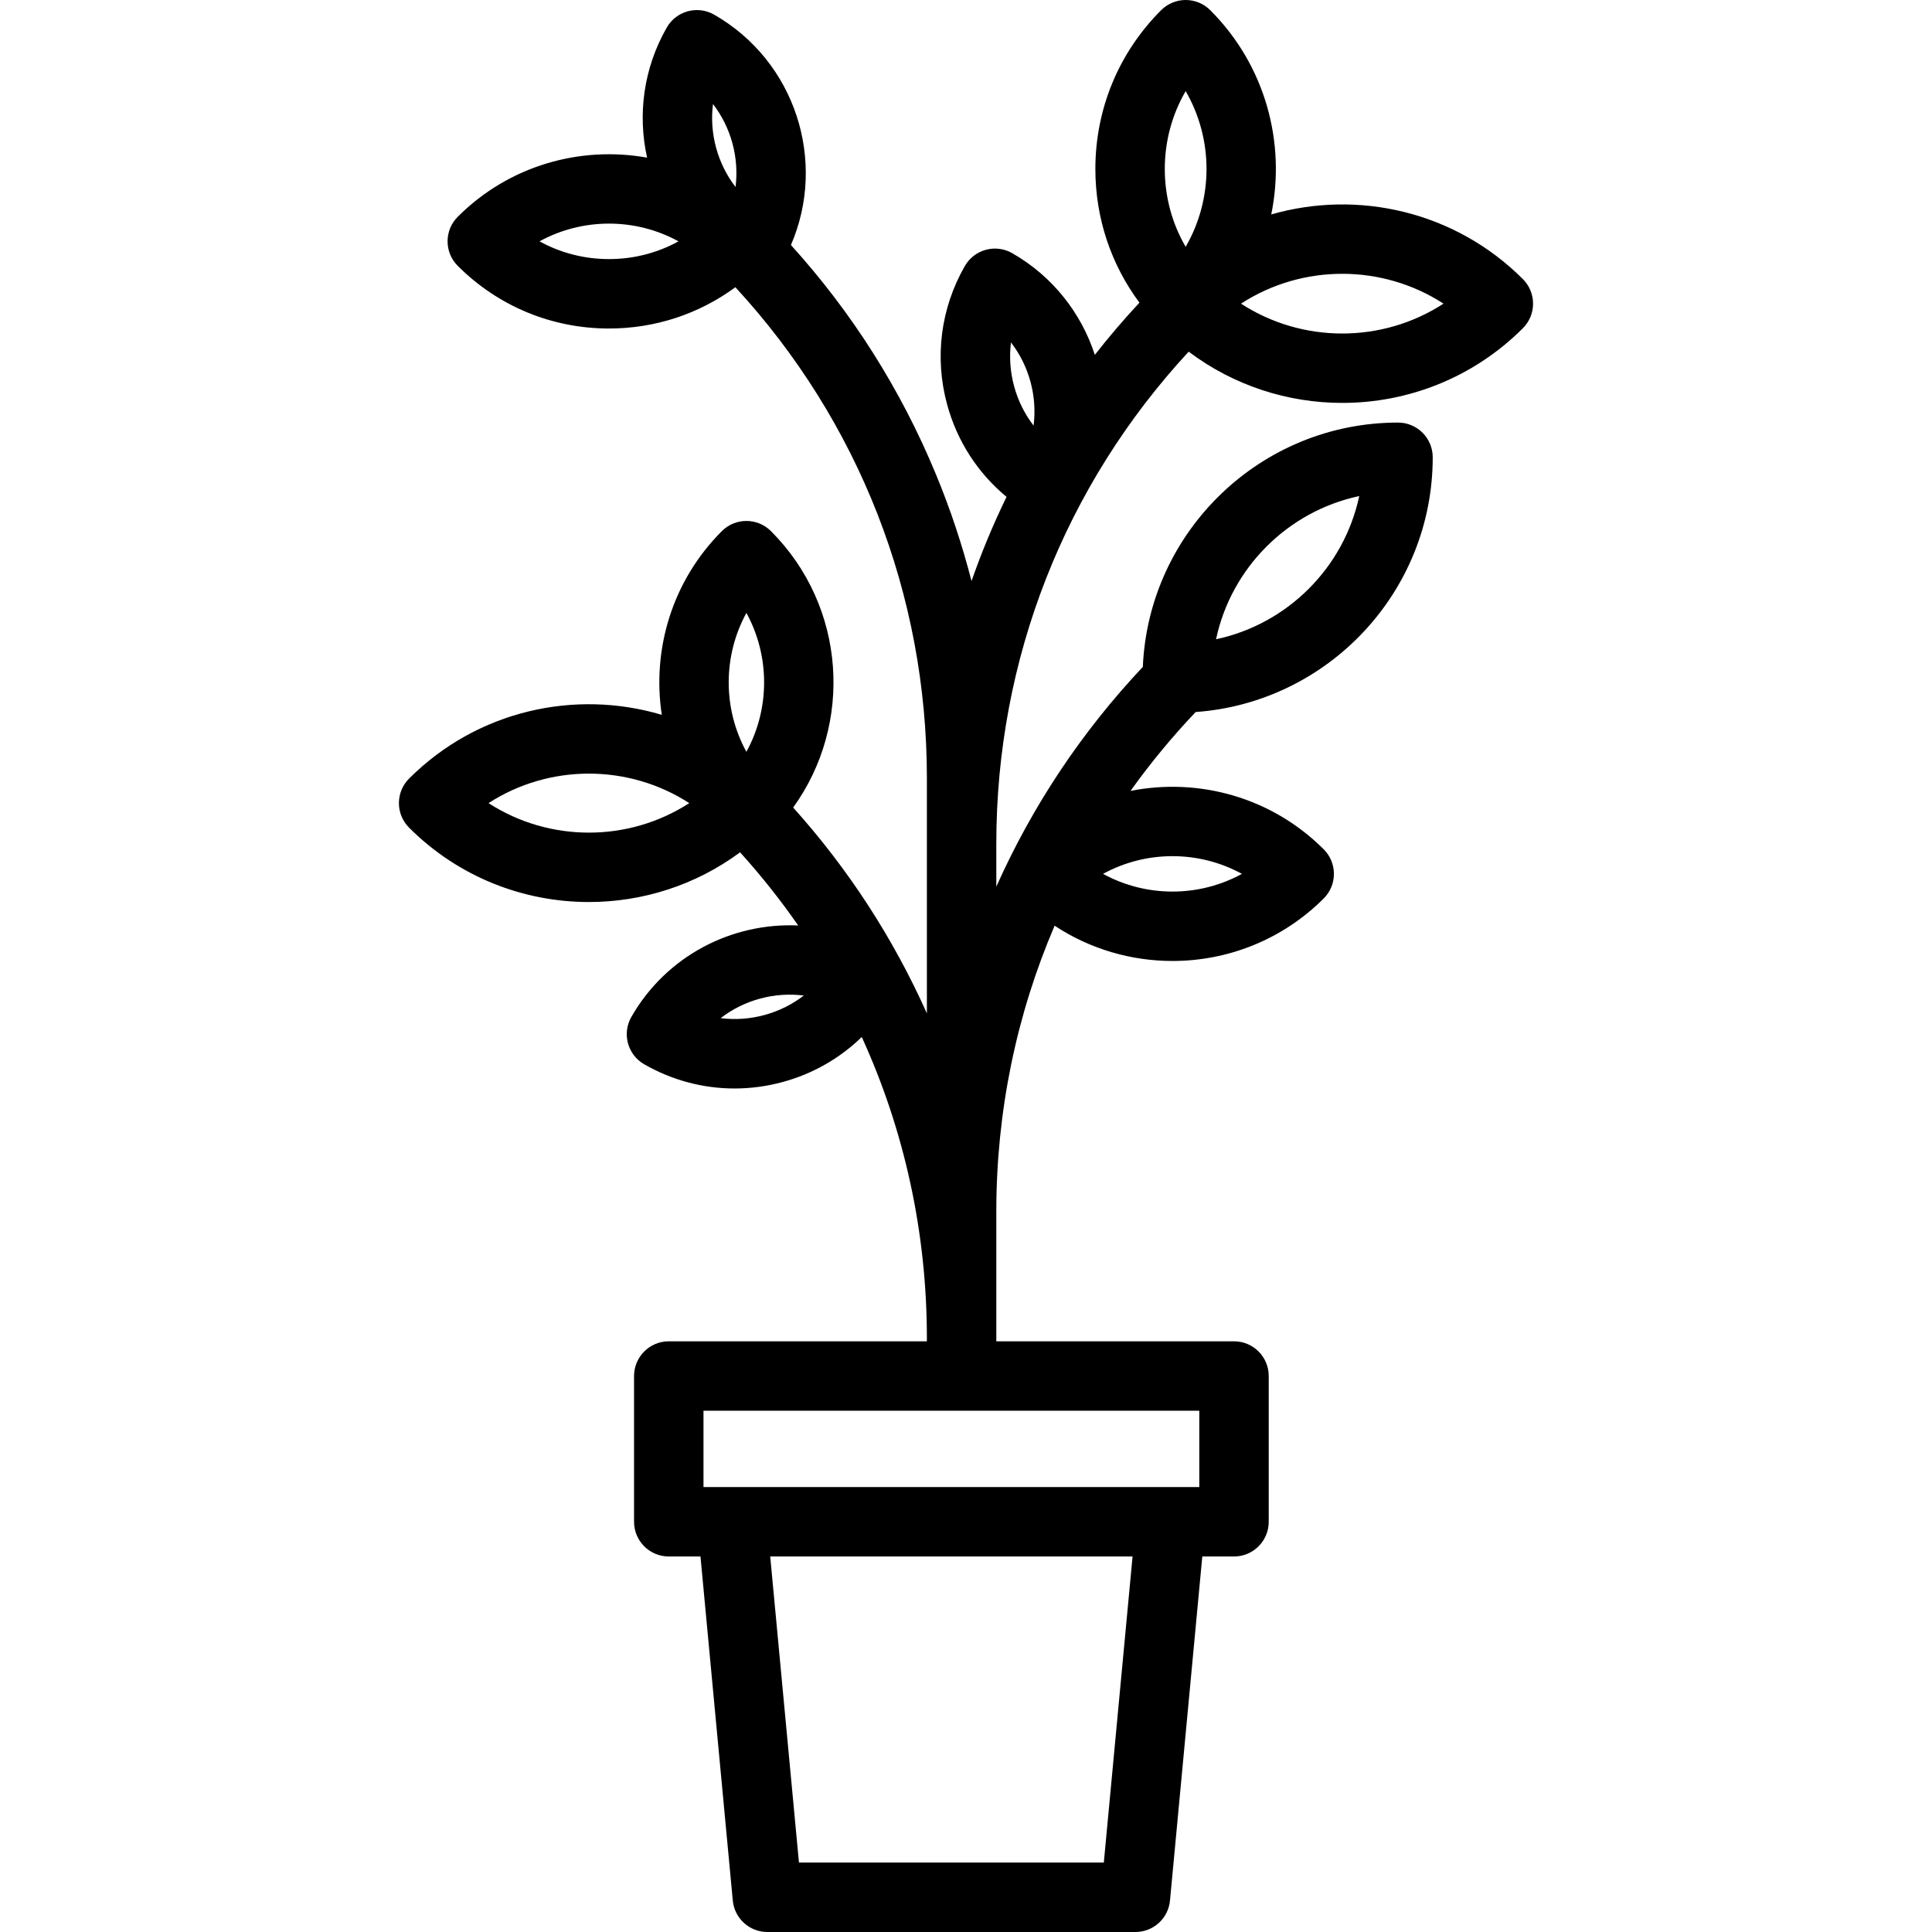
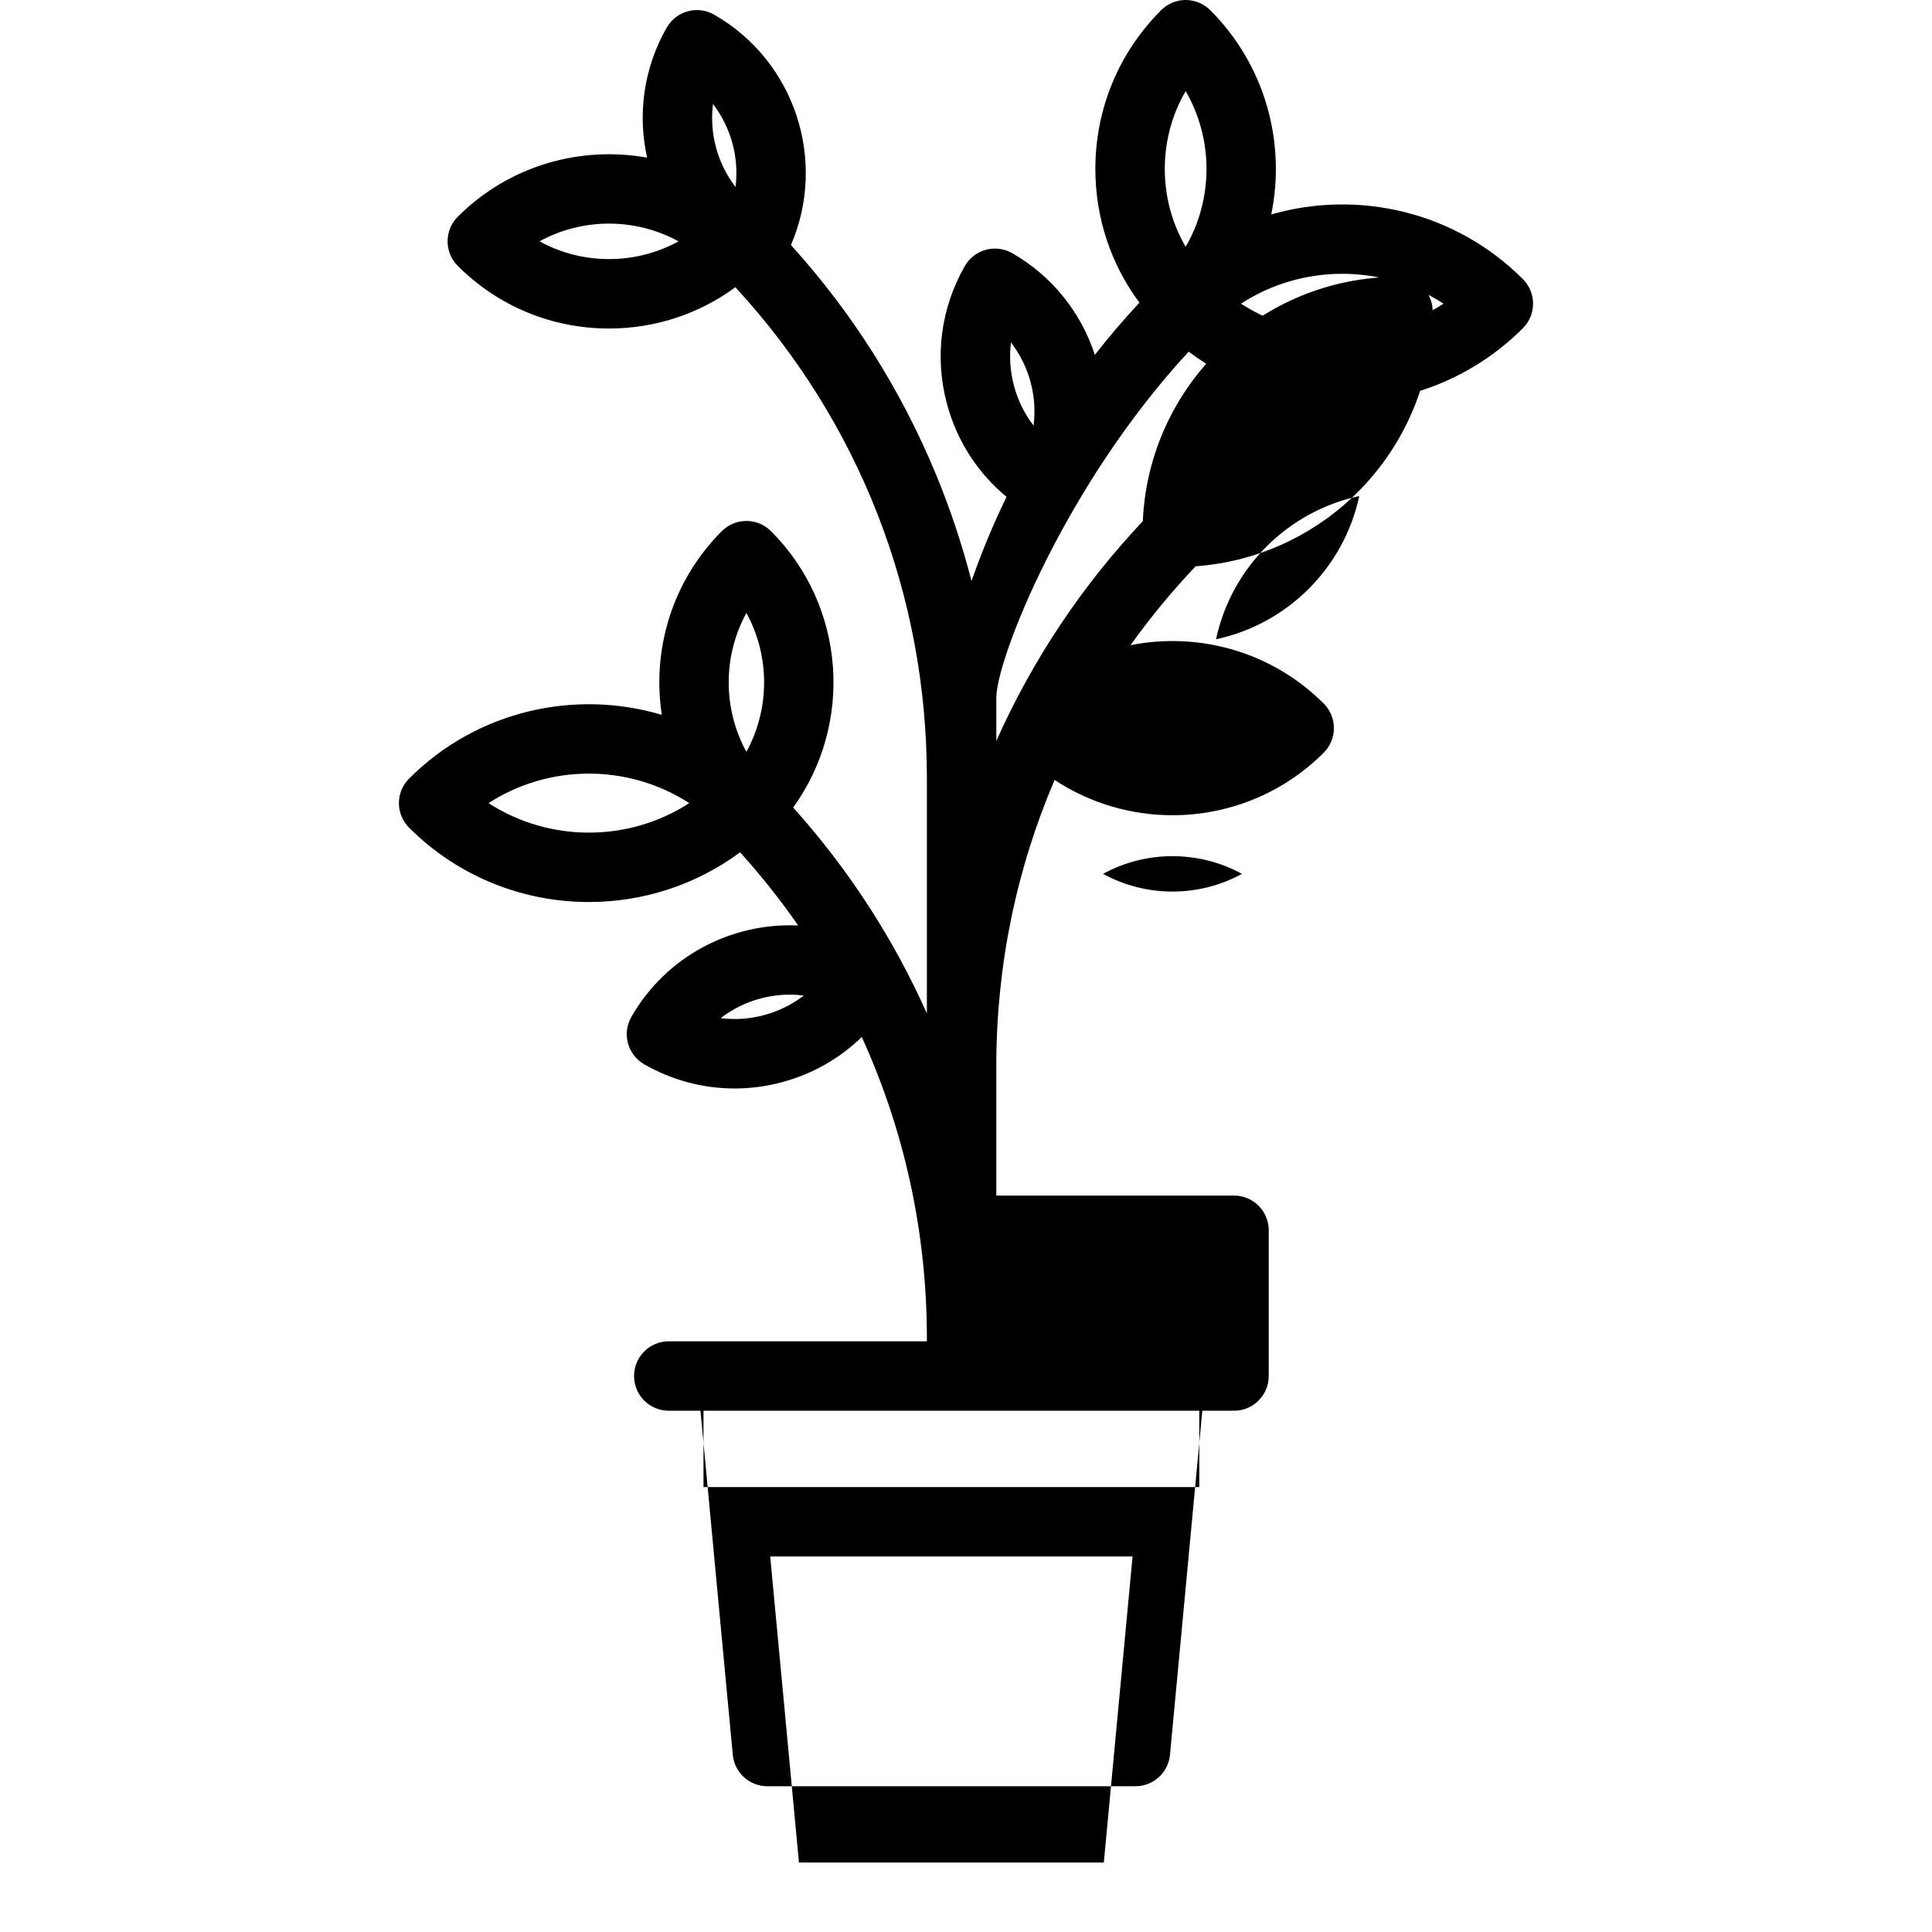
<svg xmlns="http://www.w3.org/2000/svg" fill="#000000" height="800px" width="800px" version="1.1" id="Capa_1" viewBox="0 0 473.044 473.044" xml:space="preserve">
-   <path d="M291.042,86.103c11.091,8.357,24.345,12.549,37.606,12.549c16.018,0,32.036-6.098,44.23-18.292  c1.594-1.594,2.489-3.756,2.489-6.01s-0.896-4.417-2.489-6.01c-16.654-16.654-40.439-21.926-61.617-15.835  c3.594-17.515-1.377-36.454-14.938-50.015C294.728,0.896,292.567,0,290.312,0c-2.254,0-4.416,0.896-6.011,2.49  c-10.386,10.386-16.105,24.194-16.105,38.882c0,11.95,3.787,23.317,10.791,32.732c-3.831,4.119-7.48,8.375-10.919,12.78  c-3.311-10.163-10.248-19.18-20.231-24.897c-1.957-1.121-4.279-1.418-6.453-0.827c-2.176,0.591-4.027,2.022-5.147,3.979  c-5.926,10.347-7.468,22.382-4.341,33.889c2.443,8.991,7.517,16.808,14.551,22.627c-1.655,3.42-3.227,6.89-4.69,10.422  c-1.396,3.371-2.684,6.772-3.884,10.195c-2.279-8.882-5.186-17.626-8.735-26.195c-8.583-20.722-20.498-39.546-35.478-56.081  c8.879-20.556,1.08-45.02-18.802-56.406c-4.073-2.333-9.267-0.922-11.6,3.152c-5.744,10.03-7.152,21.376-4.82,31.857  c-16.32-2.93-33.771,1.887-46.358,14.475c-3.319,3.319-3.32,8.701,0,12.021c9.892,9.893,23.045,15.341,37.035,15.341  c11.283,0,22.019-3.549,30.942-10.11c30.287,32.861,46.889,75.257,46.889,120.209v16v41.591  c-8.267-18.482-19.248-35.38-32.744-50.404c14.78-20.459,12.973-49.271-5.436-67.679c-3.319-3.319-8.701-3.319-12.021,0  c-12.233,12.233-17.13,29.061-14.707,44.98c-21.214-6.311-45.154-1.109-61.873,15.609c-3.32,3.319-3.32,8.701,0,12.021  c12.137,12.138,28.081,18.206,44.024,18.206c13.034,0,26.065-4.061,37.019-12.173c5.157,5.702,9.9,11.688,14.228,17.916  c-16.198-0.741-32.253,7.375-40.85,22.388c-2.333,4.074-0.922,9.267,3.152,11.6c6.846,3.921,14.431,5.922,22.113,5.922  c3.928,0,7.883-0.524,11.775-1.582c7.408-2.013,14.018-5.813,19.374-11.021c10.438,22.849,15.945,47.87,15.945,73.741v0.764h-63.199  c-4.694,0-8.5,3.806-8.5,8.5v35.687c0,4.694,3.806,8.5,8.5,8.5h7.763l7.912,84.238c0.41,4.367,4.076,7.705,8.463,7.705h90.122  c4.387,0,8.053-3.338,8.463-7.705l7.912-84.238h7.763c4.694,0,8.5-3.806,8.5-8.5v-35.687c0-4.694-3.806-8.5-8.5-8.5h-58.198v-31.876  c0.011-24.425,4.931-48.091,14.273-69.885c8.716,5.758,18.788,8.638,28.86,8.638c13.412,0,26.824-5.105,37.035-15.315  c1.594-1.594,2.489-3.756,2.489-6.011s-0.896-4.417-2.489-6.01c-12.832-12.832-30.72-17.596-47.31-14.302  c4.824-6.75,10.143-13.208,15.953-19.317c32.392-2.321,58.042-29.398,58.042-62.371c0-4.694-3.806-8.5-8.5-8.5  c-33.576,0-61.048,26.595-62.482,59.824c-14.936,15.859-26.975,33.913-35.873,53.804v-10.558  C243.946,161.48,260.624,118.995,291.042,86.103z M247.538,83.844c4.444,5.777,6.442,13.132,5.533,20.364  c-2.181-2.829-3.807-6.086-4.771-9.637S247.088,87.387,247.538,83.844z M353.439,74.35c-15.021,9.749-34.564,9.748-49.583,0  C318.875,64.604,338.419,64.603,353.439,74.35z M290.305,22.312c6.806,11.742,6.806,26.379,0,38.121  c-3.334-5.728-5.109-12.257-5.109-19.061S286.971,28.039,290.305,22.312z M174.571,25.463c4.431,5.769,6.425,13.108,5.523,20.326  C175.664,40.02,173.669,32.682,174.571,25.463z M149.114,63.435c-6.048,0-11.863-1.507-17.018-4.344  c10.562-5.789,23.476-5.789,34.036,0C160.977,61.928,155.161,63.435,149.114,63.435z M187.169,248.525  c-3.552,0.965-7.186,1.212-10.726,0.762c5.777-4.444,13.133-6.444,20.364-5.533C193.978,245.935,190.72,247.56,187.169,248.525z   M182.755,150.073c5.78,10.555,5.78,23.454,0,34.009C176.976,173.527,176.976,160.628,182.755,150.073z M119.617,196.642  c14.894-9.631,34.253-9.63,49.146,0C153.87,206.273,134.511,206.274,119.617,196.642z M304.084,213.964  c-10.556,5.78-23.455,5.779-34.009,0C280.628,208.184,293.527,208.183,304.084,213.964z M332.805,121.459  c-3.728,17.513-17.548,31.333-35.061,35.06C301.472,139.007,315.293,125.187,332.805,121.459z M270.267,456.044h-74.644  l-7.039-74.943h88.721L270.267,456.044z M293.644,364.101H172.247v-18.687h121.397V364.101z" />
+   <path d="M291.042,86.103c11.091,8.357,24.345,12.549,37.606,12.549c16.018,0,32.036-6.098,44.23-18.292  c1.594-1.594,2.489-3.756,2.489-6.01s-0.896-4.417-2.489-6.01c-16.654-16.654-40.439-21.926-61.617-15.835  c3.594-17.515-1.377-36.454-14.938-50.015C294.728,0.896,292.567,0,290.312,0c-2.254,0-4.416,0.896-6.011,2.49  c-10.386,10.386-16.105,24.194-16.105,38.882c0,11.95,3.787,23.317,10.791,32.732c-3.831,4.119-7.48,8.375-10.919,12.78  c-3.311-10.163-10.248-19.18-20.231-24.897c-1.957-1.121-4.279-1.418-6.453-0.827c-2.176,0.591-4.027,2.022-5.147,3.979  c-5.926,10.347-7.468,22.382-4.341,33.889c2.443,8.991,7.517,16.808,14.551,22.627c-1.655,3.42-3.227,6.89-4.69,10.422  c-1.396,3.371-2.684,6.772-3.884,10.195c-2.279-8.882-5.186-17.626-8.735-26.195c-8.583-20.722-20.498-39.546-35.478-56.081  c8.879-20.556,1.08-45.02-18.802-56.406c-4.073-2.333-9.267-0.922-11.6,3.152c-5.744,10.03-7.152,21.376-4.82,31.857  c-16.32-2.93-33.771,1.887-46.358,14.475c-3.319,3.319-3.32,8.701,0,12.021c9.892,9.893,23.045,15.341,37.035,15.341  c11.283,0,22.019-3.549,30.942-10.11c30.287,32.861,46.889,75.257,46.889,120.209v16v41.591  c-8.267-18.482-19.248-35.38-32.744-50.404c14.78-20.459,12.973-49.271-5.436-67.679c-3.319-3.319-8.701-3.319-12.021,0  c-12.233,12.233-17.13,29.061-14.707,44.98c-21.214-6.311-45.154-1.109-61.873,15.609c-3.32,3.319-3.32,8.701,0,12.021  c12.137,12.138,28.081,18.206,44.024,18.206c13.034,0,26.065-4.061,37.019-12.173c5.157,5.702,9.9,11.688,14.228,17.916  c-16.198-0.741-32.253,7.375-40.85,22.388c-2.333,4.074-0.922,9.267,3.152,11.6c6.846,3.921,14.431,5.922,22.113,5.922  c3.928,0,7.883-0.524,11.775-1.582c7.408-2.013,14.018-5.813,19.374-11.021c10.438,22.849,15.945,47.87,15.945,73.741v0.764h-63.199  c-4.694,0-8.5,3.806-8.5,8.5c0,4.694,3.806,8.5,8.5,8.5h7.763l7.912,84.238c0.41,4.367,4.076,7.705,8.463,7.705h90.122  c4.387,0,8.053-3.338,8.463-7.705l7.912-84.238h7.763c4.694,0,8.5-3.806,8.5-8.5v-35.687c0-4.694-3.806-8.5-8.5-8.5h-58.198v-31.876  c0.011-24.425,4.931-48.091,14.273-69.885c8.716,5.758,18.788,8.638,28.86,8.638c13.412,0,26.824-5.105,37.035-15.315  c1.594-1.594,2.489-3.756,2.489-6.011s-0.896-4.417-2.489-6.01c-12.832-12.832-30.72-17.596-47.31-14.302  c4.824-6.75,10.143-13.208,15.953-19.317c32.392-2.321,58.042-29.398,58.042-62.371c0-4.694-3.806-8.5-8.5-8.5  c-33.576,0-61.048,26.595-62.482,59.824c-14.936,15.859-26.975,33.913-35.873,53.804v-10.558  C243.946,161.48,260.624,118.995,291.042,86.103z M247.538,83.844c4.444,5.777,6.442,13.132,5.533,20.364  c-2.181-2.829-3.807-6.086-4.771-9.637S247.088,87.387,247.538,83.844z M353.439,74.35c-15.021,9.749-34.564,9.748-49.583,0  C318.875,64.604,338.419,64.603,353.439,74.35z M290.305,22.312c6.806,11.742,6.806,26.379,0,38.121  c-3.334-5.728-5.109-12.257-5.109-19.061S286.971,28.039,290.305,22.312z M174.571,25.463c4.431,5.769,6.425,13.108,5.523,20.326  C175.664,40.02,173.669,32.682,174.571,25.463z M149.114,63.435c-6.048,0-11.863-1.507-17.018-4.344  c10.562-5.789,23.476-5.789,34.036,0C160.977,61.928,155.161,63.435,149.114,63.435z M187.169,248.525  c-3.552,0.965-7.186,1.212-10.726,0.762c5.777-4.444,13.133-6.444,20.364-5.533C193.978,245.935,190.72,247.56,187.169,248.525z   M182.755,150.073c5.78,10.555,5.78,23.454,0,34.009C176.976,173.527,176.976,160.628,182.755,150.073z M119.617,196.642  c14.894-9.631,34.253-9.63,49.146,0C153.87,206.273,134.511,206.274,119.617,196.642z M304.084,213.964  c-10.556,5.78-23.455,5.779-34.009,0C280.628,208.184,293.527,208.183,304.084,213.964z M332.805,121.459  c-3.728,17.513-17.548,31.333-35.061,35.06C301.472,139.007,315.293,125.187,332.805,121.459z M270.267,456.044h-74.644  l-7.039-74.943h88.721L270.267,456.044z M293.644,364.101H172.247v-18.687h121.397V364.101z" />
</svg>